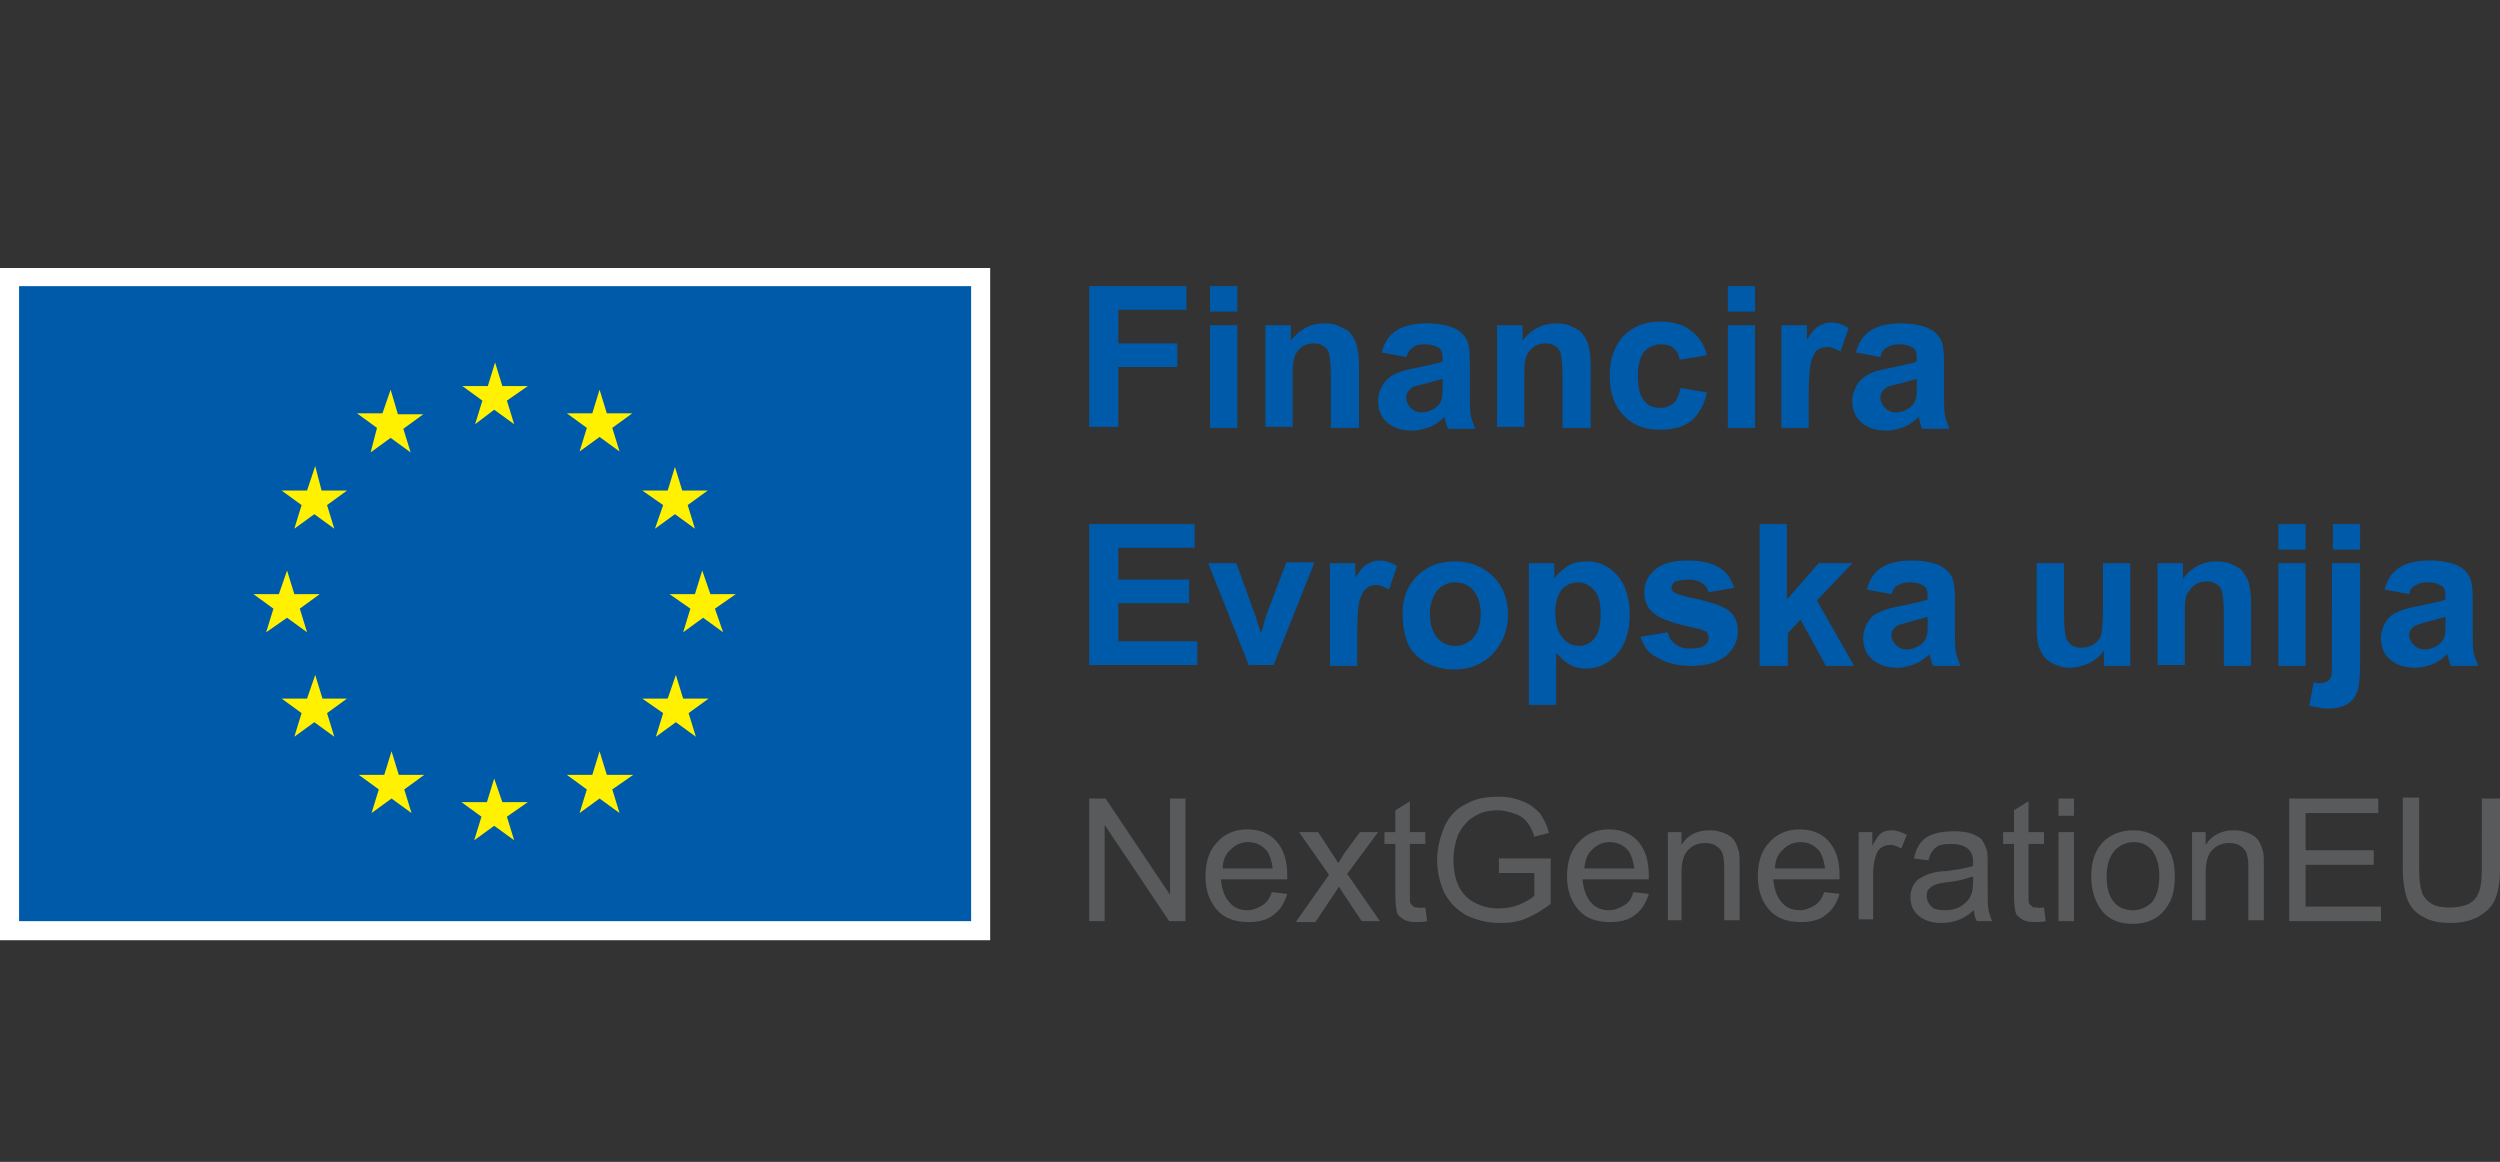
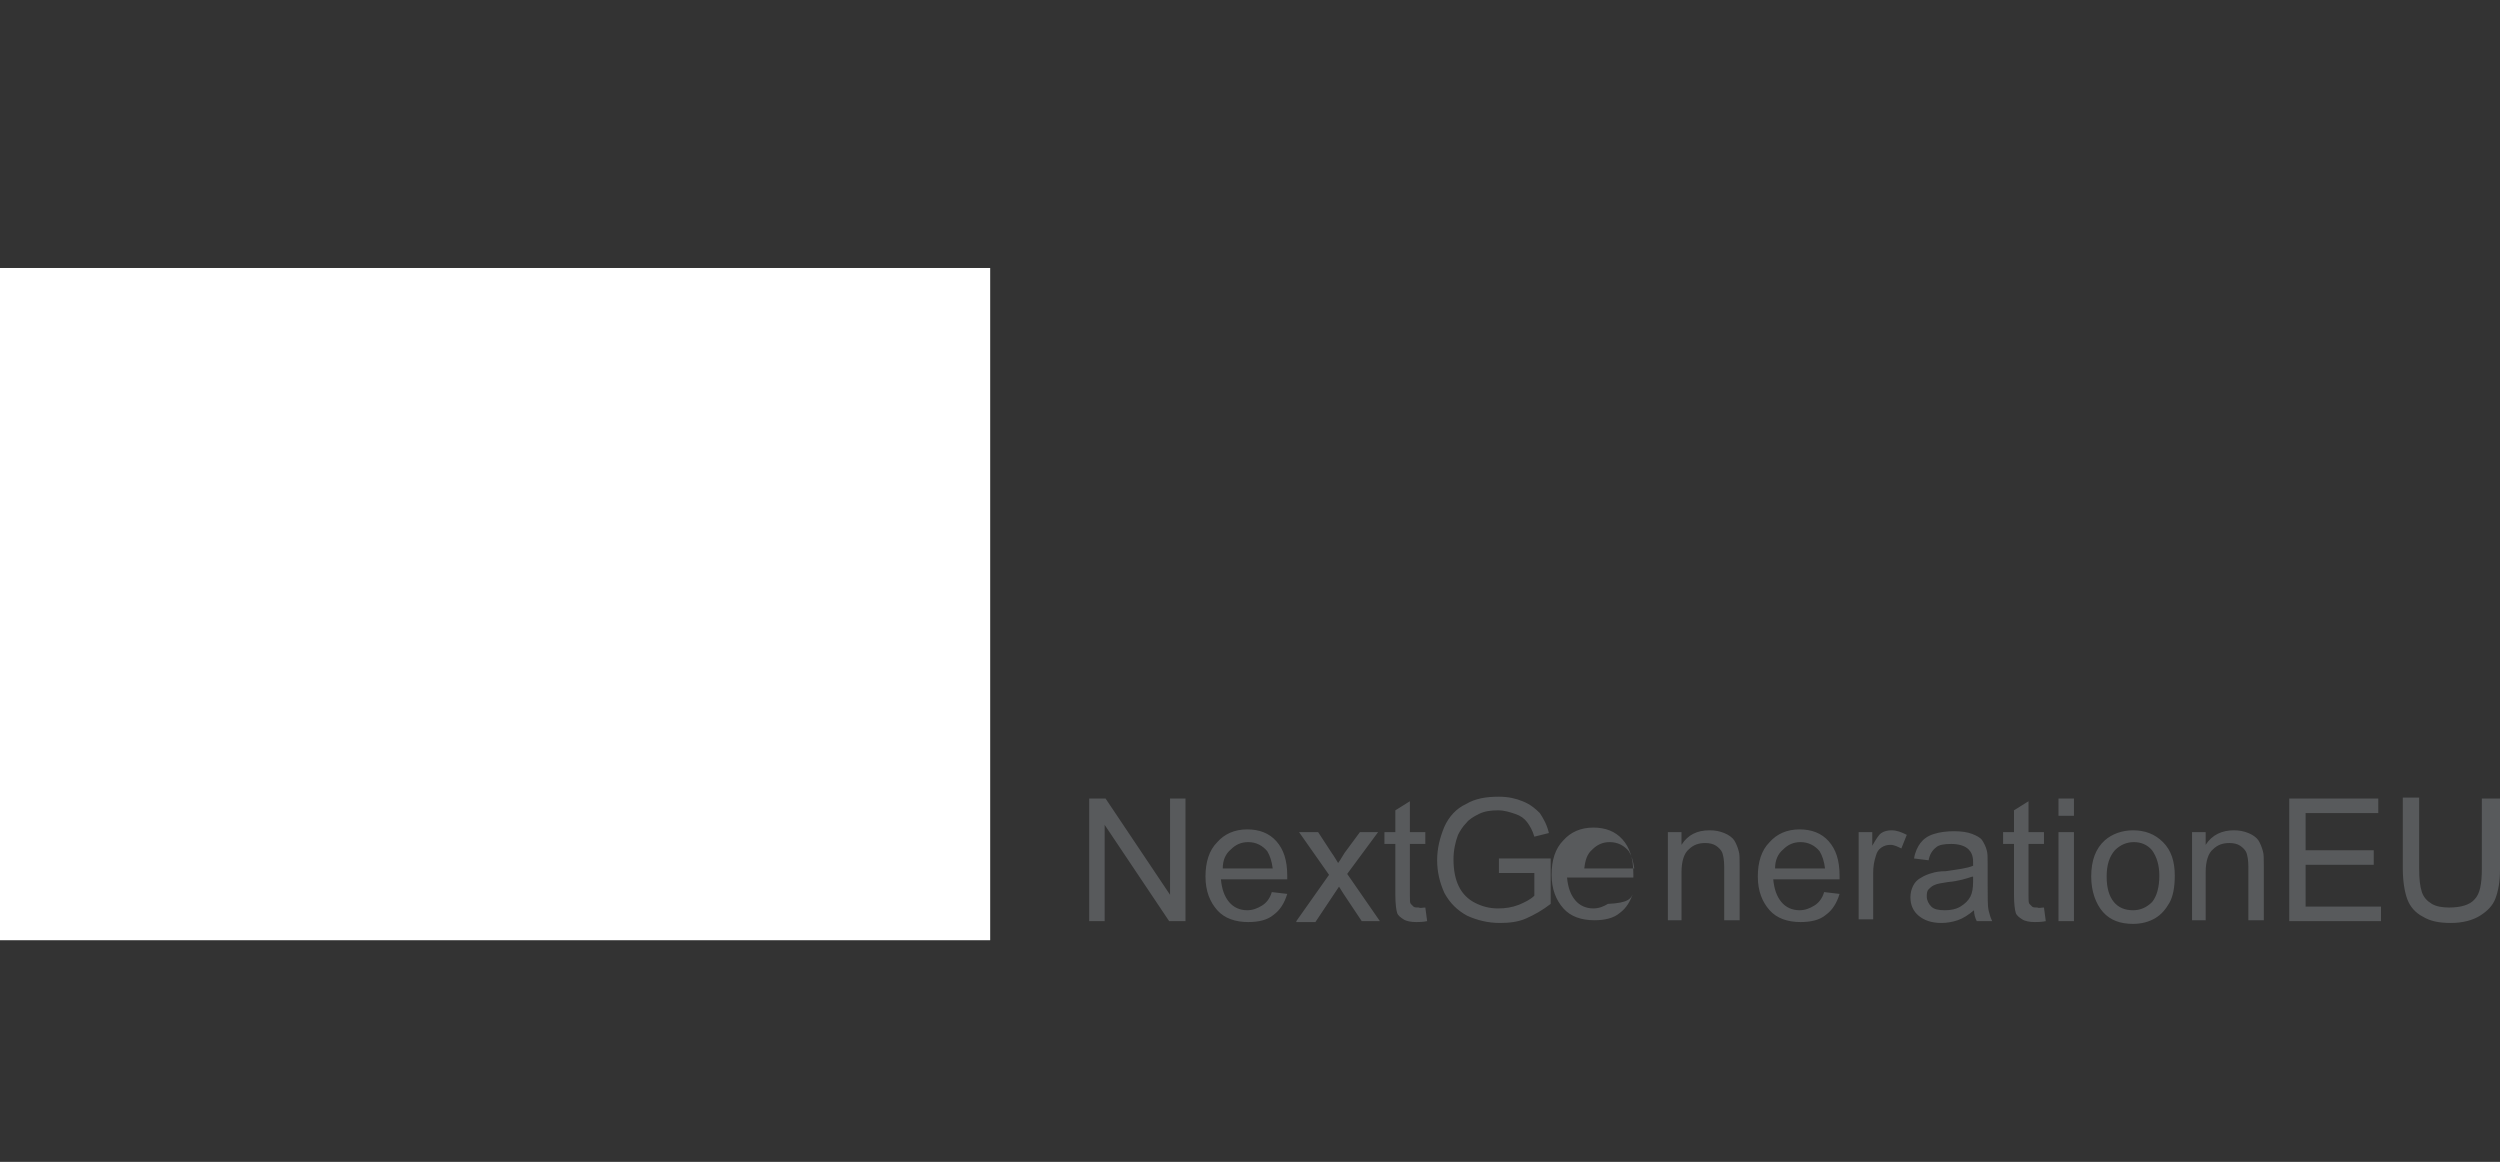
<svg xmlns="http://www.w3.org/2000/svg" version="1.1" id="Layer_1" x="0px" y="0px" viewBox="0 0 275.2 127.9" style="enable-background:new 0 0 275.2 127.9;" xml:space="preserve">
  <rect x="0" y="0" width="275.2" height="127.9" fill="#333333" stroke="none" />
  <style type="text/css"> .st0{fill:#FFFFFF;} .st1{fill:#005AAA;} .st2{fill:#FFF100;} .st3{fill:#585A5C;} </style>
  <g>
    <rect y="29.5" class="st0" width="109" height="74" />
-     <rect x="2.1" y="31.5" class="st1" width="104.8" height="69.9" />
-     <path class="st2" d="M66,42.9l-0.8,2.6l-2.8,0l2.2,1.6l-0.8,2.6l2.2-1.6l2.2,1.6l-0.8-2.6l2.2-1.6h-2.8L66,42.9z M72.1,58.2 l2.2-1.6l2.2,1.6l-0.8-2.6l2.2-1.6h-2.8l-0.8-2.6L73.5,54l-2.8,0l2.3,1.6L72.1,58.2z M81,65.4h-2.8l-0.9-2.6l-0.8,2.6h-2.8L76,67 l-0.8,2.6l2.2-1.6l2.2,1.6L78.7,67L81,65.4z M75.2,76.9l-0.8-2.6l-0.9,2.6l-2.8,0l2.3,1.6l-0.8,2.6l2.2-1.6l2.2,1.6l-0.8-2.6 l2.2-1.6H75.2z M66.8,85.3l-0.8-2.6l-0.8,2.6l-2.8,0l2.2,1.6l-0.8,2.6l2.2-1.6l2.2,1.6l-0.8-2.6l2.3-1.6H66.8z M55.3,88.3l-0.9-2.6 l-0.8,2.6l-2.8,0l2.2,1.6l-0.8,2.6l2.2-1.6l2.2,1.6l-0.8-2.6l2.3-1.6H55.3z M43.9,85.3l-0.8-2.6l-0.8,2.6l-2.8,0l2.2,1.6l-0.8,2.6 l2.2-1.6l2.2,1.6l-0.8-2.6l2.2-1.6H43.9z M35.5,76.9l-0.8-2.6l-0.9,2.6l-2.8,0l2.2,1.6l-0.8,2.6l2.2-1.6l2.2,1.6L36,78.5l2.2-1.6 H35.5z M31.6,68l2.2,1.6L33,67l2.2-1.6h-2.8l-0.8-2.6l-0.9,2.6l-2.8,0l2.2,1.6l-0.8,2.6L31.6,68z M34.7,51.3L33.8,54l-2.8,0 l2.2,1.6l-0.8,2.6l2.2-1.6l2.2,1.6L36,55.6l2.2-1.6h-2.8L34.7,51.3z M40.8,49.8l2.2-1.6l2.2,1.6l-0.8-2.6l2.2-1.6h-2.8L43,42.9 l-0.9,2.6h-2.8l2.2,1.6L40.8,49.8z M52.3,46.7l0.8-2.6l-2.2-1.6h2.8l0.8-2.6l0.8,2.6h2.8l-2.3,1.6l0.8,2.6l-2.2-1.6L52.3,46.7z" />
-     <path class="st1" d="M269.2,67.9c-0.4,0.1-1,0.3-1.8,0.5c-0.8,0.2-1.4,0.4-1.6,0.5c-0.4,0.3-0.6,0.6-0.6,1c0,0.4,0.2,0.8,0.5,1.1 c0.3,0.3,0.7,0.5,1.2,0.5c0.5,0,1.1-0.2,1.5-0.5c0.4-0.3,0.6-0.6,0.7-1c0.1-0.3,0.1-0.7,0.1-1.5V67.9z M265.2,65.4l-2.7-0.5 c0.3-1.1,0.8-1.9,1.6-2.4c0.7-0.5,1.9-0.8,3.3-0.8c1.3,0,2.3,0.2,3,0.5c0.7,0.3,1.1,0.7,1.4,1.2c0.3,0.5,0.4,1.4,0.4,2.7l0,3.5 c0,1,0,1.7,0.1,2.2c0.1,0.5,0.3,1,0.5,1.5h-3c-0.1-0.2-0.2-0.5-0.3-0.9c0-0.2-0.1-0.3-0.1-0.4c-0.5,0.5-1.1,0.9-1.6,1.1 s-1.2,0.4-1.9,0.4c-1.2,0-2.1-0.3-2.8-0.9c-0.7-0.6-1-1.4-1-2.4c0-0.6,0.2-1.2,0.5-1.7c0.3-0.5,0.7-0.9,1.3-1.1 c0.5-0.3,1.3-0.5,2.4-0.7c1.4-0.3,2.4-0.5,2.9-0.7v-0.3c0-0.6-0.1-1-0.4-1.2c-0.3-0.2-0.8-0.4-1.6-0.4c-0.5,0-0.9,0.1-1.2,0.3 C265.6,64.5,265.3,64.9,265.2,65.4 M256.8,57.7h3v2.8h-3V57.7z M259.8,62v11c0,1.4-0.1,2.5-0.3,3.1s-0.6,1.1-1.1,1.4 c-0.5,0.3-1.2,0.5-2.1,0.5c-0.3,0-0.6,0-1-0.1c-0.3-0.1-0.7-0.1-1.1-0.2l0.5-2.6c0.1,0,0.3,0.1,0.4,0.1c0.1,0,0.2,0,0.3,0 c0.3,0,0.6-0.1,0.8-0.2c0.2-0.1,0.3-0.3,0.4-0.5c0.1-0.2,0.1-0.7,0.1-1.7V62H259.8z M250.8,62h3v11.3h-3V62z M250.8,57.7h3v2.8h-3 V57.7z M247.8,73.3h-3v-5.8c0-1.2-0.1-2-0.2-2.4c-0.1-0.4-0.3-0.6-0.6-0.8c-0.3-0.2-0.6-0.3-1-0.3c-0.5,0-1,0.1-1.4,0.4 c-0.4,0.3-0.7,0.7-0.9,1.1c-0.2,0.5-0.2,1.3-0.2,2.6v5.1h-3V62h2.8v1.7c1-1.3,2.2-1.9,3.7-1.9c0.7,0,1.3,0.1,1.8,0.4 c0.5,0.2,1,0.5,1.2,0.9c0.3,0.4,0.5,0.8,0.6,1.3c0.1,0.5,0.2,1.1,0.2,2V73.3z M231.6,73.3v-1.7c-0.4,0.6-1,1.1-1.6,1.4 c-0.7,0.3-1.4,0.5-2.1,0.5c-0.8,0-1.4-0.2-2-0.5c-0.6-0.3-1-0.8-1.3-1.4c-0.3-0.6-0.4-1.4-0.4-2.5V62h3v5.2c0,1.6,0.1,2.6,0.2,2.9 c0.1,0.4,0.3,0.6,0.6,0.9c0.3,0.2,0.7,0.3,1.1,0.3c0.5,0,1-0.1,1.4-0.4c0.4-0.3,0.7-0.6,0.8-1c0.1-0.4,0.2-1.4,0.2-3.1V62h3v11.3 H231.6z M212.2,67.9c-0.4,0.1-1,0.3-1.8,0.5c-0.8,0.2-1.4,0.4-1.6,0.5c-0.4,0.3-0.6,0.6-0.6,1c0,0.4,0.2,0.8,0.5,1.1 c0.3,0.3,0.7,0.5,1.2,0.5c0.5,0,1-0.2,1.5-0.5c0.4-0.3,0.6-0.6,0.7-1c0.1-0.3,0.1-0.7,0.1-1.5V67.9z M208.2,65.4l-2.7-0.5 c0.3-1.1,0.8-1.9,1.6-2.4c0.7-0.5,1.9-0.8,3.3-0.8c1.3,0,2.3,0.2,3,0.5c0.7,0.3,1.1,0.7,1.4,1.2c0.3,0.5,0.4,1.4,0.4,2.7l0,3.5 c0,1,0,1.7,0.1,2.2c0.1,0.5,0.3,1,0.5,1.5h-3c-0.1-0.2-0.2-0.5-0.3-0.9c-0.1-0.2-0.1-0.3-0.1-0.4c-0.5,0.5-1.1,0.9-1.6,1.1 c-0.6,0.2-1.2,0.4-1.9,0.4c-1.2,0-2.1-0.3-2.8-0.9c-0.7-0.6-1-1.4-1-2.4c0-0.6,0.2-1.2,0.5-1.7c0.3-0.5,0.7-0.9,1.3-1.1 c0.5-0.3,1.3-0.5,2.4-0.7c1.4-0.3,2.4-0.5,2.9-0.7v-0.3c0-0.6-0.1-1-0.4-1.2c-0.3-0.2-0.8-0.4-1.6-0.4c-0.5,0-0.9,0.1-1.2,0.3 C208.6,64.5,208.4,64.9,208.2,65.4 M193.7,73.3V57.7h3V66l3.5-4h3.7l-3.9,4.1l4.1,7.2H201l-2.8-5.1l-1.4,1.5v3.6H193.7z M180.6,70.1l3-0.5c0.1,0.6,0.4,1,0.8,1.3c0.4,0.3,0.9,0.5,1.6,0.5c0.8,0,1.4-0.1,1.7-0.4c0.3-0.2,0.4-0.5,0.4-0.8 c0-0.2-0.1-0.4-0.2-0.6c-0.1-0.1-0.5-0.3-1-0.4c-2.4-0.5-3.9-1-4.6-1.5c-0.9-0.6-1.3-1.5-1.3-2.5c0-1,0.4-1.8,1.2-2.5 c0.8-0.7,2-1,3.6-1c1.5,0,2.7,0.3,3.5,0.8c0.8,0.5,1.3,1.3,1.6,2.2l-2.8,0.5c-0.1-0.4-0.4-0.8-0.7-1c-0.3-0.2-0.8-0.4-1.4-0.4 c-0.8,0-1.4,0.1-1.7,0.3c-0.2,0.2-0.3,0.4-0.3,0.6c0,0.2,0.1,0.4,0.3,0.5c0.3,0.2,1.2,0.5,2.8,0.8c1.6,0.4,2.7,0.8,3.3,1.3 c0.6,0.5,0.9,1.3,0.9,2.2c0,1-0.4,1.9-1.3,2.7c-0.9,0.7-2.1,1.1-3.8,1.1c-1.5,0-2.8-0.3-3.7-0.9C181.5,72,180.9,71.1,180.6,70.1 M171.2,67.4c0,1.3,0.3,2.2,0.8,2.8c0.5,0.6,1.1,0.9,1.8,0.9c0.7,0,1.3-0.3,1.7-0.8c0.5-0.6,0.7-1.5,0.7-2.7c0-1.2-0.2-2.1-0.7-2.6 c-0.5-0.6-1.1-0.9-1.8-0.9c-0.7,0-1.3,0.3-1.8,0.8C171.5,65.5,171.2,66.3,171.2,67.4 M168.3,62h2.8v1.7c0.4-0.6,0.9-1,1.5-1.4 c0.6-0.4,1.3-0.5,2.1-0.5c1.3,0,2.4,0.5,3.3,1.5c0.9,1,1.4,2.5,1.4,4.3c0,1.9-0.5,3.4-1.4,4.4c-0.9,1-2,1.6-3.4,1.6 c-0.6,0-1.2-0.1-1.7-0.4c-0.5-0.2-1-0.7-1.6-1.3v5.7h-3V62z M157.4,67.6c0,1.1,0.3,2,0.8,2.6c0.5,0.6,1.2,0.9,2,0.9 c0.8,0,1.4-0.3,2-0.9c0.5-0.6,0.8-1.5,0.8-2.6c0-1.1-0.3-2-0.8-2.6c-0.5-0.6-1.2-0.9-2-0.9c-0.8,0-1.4,0.3-2,0.9 C157.7,65.7,157.4,66.5,157.4,67.6 M154.4,67.5c0-1,0.2-2,0.7-2.9c0.5-0.9,1.2-1.6,2.1-2.1c0.9-0.5,1.9-0.7,3-0.7 c1.7,0,3.1,0.6,4.2,1.7c1.1,1.1,1.6,2.5,1.6,4.2c0,1.7-0.6,3.1-1.7,4.3c-1.1,1.1-2.5,1.7-4.2,1.7c-1,0-2-0.2-3-0.7 c-0.9-0.5-1.7-1.2-2.1-2.1C154.6,69.9,154.4,68.8,154.4,67.5 M149.4,73.3h-3V62h2.8v1.6c0.5-0.8,0.9-1.3,1.3-1.5 c0.4-0.2,0.8-0.4,1.3-0.4c0.7,0,1.3,0.2,2,0.6l-0.9,2.6c-0.5-0.3-1-0.5-1.4-0.5c-0.4,0-0.8,0.1-1.1,0.4c-0.3,0.2-0.5,0.6-0.7,1.2 c-0.2,0.6-0.3,1.9-0.3,3.8V73.3z M137.5,73.3L133,62h3.1l2.1,5.8l0.6,1.9c0.2-0.5,0.3-0.8,0.3-1c0.1-0.3,0.2-0.6,0.3-1l2.2-5.8h3.1 l-4.5,11.3H137.5z M119.9,73.3V57.7h11.6v2.6h-8.4v3.5h7.8v2.6h-7.8v4.2h8.7v2.6H119.9z M211,41.7c-0.4,0.1-1,0.3-1.8,0.5 c-0.8,0.2-1.4,0.3-1.6,0.5c-0.4,0.3-0.6,0.6-0.6,1.1c0,0.4,0.2,0.8,0.5,1.1c0.3,0.3,0.7,0.5,1.2,0.5c0.5,0,1.1-0.2,1.5-0.5 c0.4-0.3,0.6-0.6,0.7-1c0.1-0.3,0.1-0.7,0.1-1.5V41.7z M207,39.3l-2.7-0.5c0.3-1.1,0.8-1.9,1.6-2.4c0.7-0.5,1.9-0.8,3.3-0.8 c1.3,0,2.3,0.2,3,0.5c0.7,0.3,1.1,0.7,1.4,1.2c0.3,0.5,0.4,1.4,0.4,2.7l0,3.5c0,1,0,1.7,0.1,2.2c0.1,0.5,0.3,1,0.5,1.5h-3 c-0.1-0.2-0.2-0.5-0.3-0.9c0-0.2-0.1-0.3-0.1-0.4c-0.5,0.5-1.1,0.9-1.6,1.1c-0.6,0.2-1.2,0.4-1.9,0.4c-1.2,0-2.1-0.3-2.8-0.9 c-0.7-0.6-1-1.4-1-2.4c0-0.6,0.2-1.2,0.5-1.7c0.3-0.5,0.7-0.9,1.3-1.2c0.5-0.3,1.3-0.5,2.4-0.7c1.4-0.3,2.4-0.5,2.9-0.7v-0.3 c0-0.6-0.1-1-0.4-1.2c-0.3-0.2-0.8-0.4-1.6-0.4c-0.5,0-0.9,0.1-1.2,0.3C207.4,38.4,207.1,38.7,207,39.3 M199.1,47.1h-3V35.8h2.8 v1.6c0.5-0.8,0.9-1.3,1.3-1.5s0.8-0.4,1.3-0.4c0.7,0,1.3,0.2,2,0.6l-0.9,2.6c-0.5-0.3-1-0.5-1.4-0.5c-0.4,0-0.8,0.1-1.1,0.3 c-0.3,0.2-0.5,0.6-0.7,1.2c-0.2,0.6-0.3,1.9-0.3,3.8V47.1z M190.2,35.8h3v11.3h-3V35.8z M190.2,31.5h3v2.8h-3V31.5z M187.9,39.1 l-3,0.5c-0.1-0.6-0.3-1-0.7-1.3c-0.3-0.3-0.8-0.4-1.4-0.4c-0.7,0-1.3,0.3-1.8,0.8c-0.4,0.5-0.7,1.4-0.7,2.6c0,1.3,0.2,2.3,0.7,2.8 c0.4,0.6,1,0.8,1.8,0.8c0.6,0,1-0.2,1.4-0.5c0.4-0.3,0.6-0.9,0.8-1.7l2.9,0.5c-0.3,1.4-0.9,2.4-1.7,3.1c-0.9,0.7-2,1-3.5,1 c-1.7,0-3-0.5-4-1.6c-1-1-1.5-2.5-1.5-4.3c0-1.9,0.5-3.3,1.5-4.4c1-1,2.3-1.6,4-1.6c1.4,0,2.5,0.3,3.3,0.9 C187,37,187.6,37.9,187.9,39.1 M175,47.1h-3v-5.8c0-1.2-0.1-2-0.2-2.4c-0.1-0.4-0.3-0.6-0.6-0.8c-0.3-0.2-0.6-0.3-1-0.3 c-0.5,0-1,0.1-1.4,0.4c-0.4,0.3-0.7,0.7-0.8,1.1c-0.2,0.5-0.2,1.3-0.2,2.6v5.1h-3V35.8h2.8v1.7c1-1.3,2.2-1.9,3.7-1.9 c0.7,0,1.3,0.1,1.8,0.4c0.5,0.2,1,0.5,1.2,0.9c0.3,0.4,0.5,0.8,0.6,1.3c0.1,0.5,0.2,1.1,0.2,2V47.1z M158.8,41.7 c-0.4,0.1-1,0.3-1.8,0.5c-0.8,0.2-1.4,0.3-1.6,0.5c-0.4,0.3-0.6,0.6-0.6,1.1c0,0.4,0.2,0.8,0.5,1.1c0.3,0.3,0.7,0.5,1.2,0.5 c0.5,0,1.1-0.2,1.5-0.5c0.4-0.3,0.6-0.6,0.7-1c0.1-0.3,0.1-0.7,0.1-1.5V41.7z M154.8,39.3l-2.7-0.5c0.3-1.1,0.8-1.9,1.6-2.4 c0.7-0.5,1.9-0.8,3.3-0.8c1.3,0,2.3,0.2,3,0.5c0.7,0.3,1.1,0.7,1.4,1.2c0.3,0.5,0.4,1.4,0.4,2.7l0,3.5c0,1,0,1.7,0.1,2.2 c0.1,0.5,0.3,1,0.5,1.5h-3c-0.1-0.2-0.2-0.5-0.3-0.9c-0.1-0.2-0.1-0.3-0.1-0.4c-0.5,0.5-1.1,0.9-1.6,1.1c-0.6,0.2-1.2,0.4-1.9,0.4 c-1.2,0-2.1-0.3-2.8-0.9c-0.7-0.6-1-1.4-1-2.4c0-0.6,0.2-1.2,0.5-1.7c0.3-0.5,0.7-0.9,1.3-1.2c0.6-0.3,1.3-0.5,2.4-0.7 c1.4-0.3,2.4-0.5,2.9-0.7v-0.3c0-0.6-0.1-1-0.4-1.2c-0.3-0.2-0.8-0.4-1.6-0.4c-0.5,0-1,0.1-1.2,0.3C155.3,38.4,155,38.7,154.8,39.3 M149.5,47.1h-3v-5.8c0-1.2-0.1-2-0.2-2.4c-0.1-0.4-0.3-0.6-0.6-0.8c-0.3-0.2-0.6-0.3-1-0.3c-0.5,0-1,0.1-1.4,0.4 c-0.4,0.3-0.7,0.7-0.8,1.1c-0.2,0.5-0.2,1.3-0.2,2.6v5.1h-3V35.8h2.8v1.7c1-1.3,2.2-1.9,3.7-1.9c0.7,0,1.3,0.1,1.8,0.4 c0.5,0.2,1,0.5,1.2,0.9c0.3,0.4,0.5,0.8,0.6,1.3c0.1,0.5,0.2,1.1,0.2,2V47.1z M133.2,35.8h3v11.3h-3V35.8z M133.2,31.5h3v2.8h-3 V31.5z M119.9,47.1V31.5h10.7v2.6h-7.5v3.7h6.5v2.6h-6.5v6.6H119.9z" />
-     <path class="st3" d="M273.4,87.9h1.8v7.8c0,1.4-0.2,2.4-0.5,3.2c-0.3,0.8-0.9,1.4-1.7,1.9c-0.8,0.5-1.9,0.8-3.2,0.8 c-1.3,0-2.3-0.2-3.1-0.7c-0.8-0.4-1.4-1.1-1.7-1.9c-0.3-0.8-0.5-2-0.5-3.4v-7.8h1.8v7.8c0,1.2,0.1,2,0.3,2.6c0.2,0.6,0.6,1,1.1,1.3 c0.5,0.3,1.2,0.4,1.9,0.4c1.3,0,2.3-0.3,2.8-0.9c0.6-0.6,0.8-1.7,0.8-3.4V87.9z M252,101.4V87.9h9.8v1.6h-8v4.1h7.5v1.6h-7.5v4.6 h8.3v1.6H252z M241.3,101.4v-9.8h1.5V93c0.7-1.1,1.8-1.6,3.1-1.6c0.6,0,1.1,0.1,1.6,0.3c0.5,0.2,0.9,0.5,1.1,0.8 c0.2,0.3,0.4,0.8,0.5,1.2c0.1,0.3,0.1,0.8,0.1,1.6v6h-1.7v-5.9c0-0.7-0.1-1.2-0.2-1.5c-0.1-0.3-0.4-0.6-0.7-0.8 c-0.3-0.2-0.7-0.3-1.2-0.3c-0.7,0-1.3,0.2-1.8,0.7c-0.5,0.4-0.8,1.3-0.8,2.5v5.3H241.3z M231.9,96.5c0,1.3,0.3,2.2,0.8,2.8 c0.5,0.6,1.2,0.9,2.1,0.9c0.8,0,1.5-0.3,2.1-0.9c0.5-0.6,0.8-1.6,0.8-2.9c0-1.2-0.3-2.1-0.8-2.8c-0.5-0.6-1.2-0.9-2-0.9 c-0.8,0-1.5,0.3-2.1,0.9C232.2,94.3,231.9,95.2,231.9,96.5 M230.2,96.5c0-1.8,0.5-3.1,1.5-4c0.8-0.7,1.9-1.1,3.1-1.1 c1.3,0,2.4,0.4,3.3,1.3c0.9,0.9,1.3,2.1,1.3,3.7c0,1.3-0.2,2.3-0.6,3c-0.4,0.7-0.9,1.3-1.6,1.7c-0.7,0.4-1.5,0.6-2.4,0.6 c-1.4,0-2.5-0.4-3.3-1.3S230.2,98.1,230.2,96.5 M226.6,91.6h1.7v9.8h-1.7V91.6z M226.6,87.9h1.7v1.9h-1.7V87.9z M225,99.9l0.2,1.5 c-0.5,0.1-0.9,0.1-1.2,0.1c-0.6,0-1.1-0.1-1.4-0.3c-0.3-0.2-0.6-0.4-0.7-0.7c-0.1-0.3-0.2-1-0.2-2v-5.6h-1.2v-1.3h1.2v-2.4l1.6-1 v3.4h1.7v1.3h-1.7v5.7c0,0.5,0,0.8,0.1,0.9c0.1,0.1,0.2,0.2,0.3,0.3c0.1,0.1,0.3,0.1,0.6,0.1C224.4,100,224.7,99.9,225,99.9 M217.1,96.5c-0.6,0.2-1.5,0.5-2.7,0.6c-0.7,0.1-1.2,0.2-1.4,0.3c-0.3,0.1-0.5,0.3-0.7,0.5c-0.2,0.2-0.2,0.5-0.2,0.8 c0,0.4,0.2,0.8,0.5,1.1c0.3,0.3,0.8,0.4,1.5,0.4c0.6,0,1.2-0.1,1.7-0.4c0.5-0.3,0.9-0.7,1.1-1.1c0.2-0.4,0.3-0.9,0.3-1.7V96.5z M217.3,100.2c-0.6,0.5-1.2,0.9-1.8,1.1c-0.6,0.2-1.2,0.3-1.8,0.3c-1.1,0-1.9-0.3-2.5-0.8c-0.6-0.5-0.9-1.2-0.9-2 c0-0.5,0.1-0.9,0.3-1.3c0.2-0.4,0.5-0.7,0.9-0.9c0.3-0.2,0.8-0.4,1.2-0.5c0.3-0.1,0.8-0.2,1.5-0.2c1.3-0.2,2.3-0.3,3-0.6 c0-0.2,0-0.4,0-0.4c0-0.7-0.2-1.1-0.5-1.4c-0.4-0.4-1.1-0.6-1.9-0.6c-0.8,0-1.4,0.1-1.7,0.4c-0.4,0.3-0.7,0.8-0.8,1.4l-1.6-0.2 c0.1-0.7,0.4-1.3,0.7-1.7c0.3-0.4,0.8-0.8,1.5-1c0.6-0.2,1.4-0.3,2.2-0.3c0.8,0,1.5,0.1,2,0.3c0.5,0.2,0.9,0.4,1.1,0.7 c0.2,0.3,0.4,0.7,0.5,1.1c0.1,0.3,0.1,0.8,0.1,1.5v2.2c0,1.5,0,2.5,0.1,2.9c0.1,0.4,0.2,0.8,0.4,1.2h-1.7 C217.4,101,217.3,100.6,217.3,100.2 M204.6,101.4v-9.8h1.5v1.5c0.4-0.7,0.7-1.2,1-1.4c0.3-0.2,0.7-0.3,1.1-0.3 c0.6,0,1.1,0.2,1.7,0.5l-0.6,1.5c-0.4-0.2-0.8-0.4-1.2-0.4c-0.4,0-0.7,0.1-1,0.3c-0.3,0.2-0.5,0.5-0.6,0.9 c-0.2,0.6-0.3,1.2-0.3,1.9v5.1H204.6z M195.4,95.6h5.5c-0.1-0.8-0.3-1.4-0.6-1.9c-0.5-0.6-1.2-1-2.1-1c-0.8,0-1.4,0.3-1.9,0.8 C195.7,94,195.4,94.7,195.4,95.6 M200.8,98.2l1.7,0.2c-0.3,1-0.8,1.8-1.5,2.3c-0.7,0.6-1.7,0.8-2.8,0.8c-1.4,0-2.6-0.4-3.4-1.3 c-0.8-0.9-1.3-2.1-1.3-3.7c0-1.6,0.4-2.9,1.3-3.8c0.8-0.9,1.9-1.4,3.3-1.4c1.3,0,2.4,0.4,3.2,1.3c0.8,0.9,1.2,2.1,1.2,3.8 c0,0.1,0,0.2,0,0.4h-7.3c0.1,1.1,0.4,1.9,0.9,2.5c0.5,0.6,1.2,0.9,2,0.9c0.6,0,1.1-0.2,1.6-0.5C200.2,99.4,200.6,98.9,200.8,98.2 M183.6,101.4v-9.8h1.5V93c0.7-1.1,1.7-1.6,3.1-1.6c0.6,0,1.1,0.1,1.6,0.3c0.5,0.2,0.9,0.5,1.1,0.8c0.2,0.3,0.4,0.8,0.5,1.2 c0.1,0.3,0.1,0.8,0.1,1.6v6h-1.7v-5.9c0-0.7-0.1-1.2-0.2-1.5c-0.1-0.3-0.4-0.6-0.7-0.8c-0.3-0.2-0.7-0.3-1.2-0.3 c-0.7,0-1.3,0.2-1.8,0.7c-0.5,0.4-0.8,1.3-0.8,2.5v5.3H183.6z M174.4,95.6h5.5c-0.1-0.8-0.3-1.4-0.6-1.9c-0.5-0.6-1.2-1-2.1-1 c-0.8,0-1.4,0.3-1.9,0.8C174.7,94,174.5,94.7,174.4,95.6 M179.8,98.2l1.7,0.2c-0.3,1-0.8,1.8-1.5,2.3c-0.7,0.6-1.7,0.8-2.8,0.8 c-1.4,0-2.6-0.4-3.4-1.3c-0.8-0.9-1.3-2.1-1.3-3.7c0-1.6,0.4-2.9,1.3-3.8c0.8-0.9,1.9-1.4,3.3-1.4c1.3,0,2.4,0.4,3.2,1.3 c0.8,0.9,1.2,2.1,1.2,3.8c0,0.1,0,0.2,0,0.4h-7.3c0.1,1.1,0.4,1.9,0.9,2.5c0.5,0.6,1.2,0.9,2,0.9c0.6,0,1.1-0.2,1.6-0.5 C179.3,99.4,179.6,98.9,179.8,98.2 M165,96.1v-1.6l5.7,0v5c-0.9,0.7-1.8,1.2-2.7,1.6c-0.9,0.4-1.9,0.5-2.9,0.5 c-1.3,0-2.5-0.3-3.6-0.8c-1.1-0.6-1.9-1.4-2.5-2.5c-0.5-1.1-0.8-2.3-0.8-3.6c0-1.3,0.3-2.5,0.8-3.7c0.5-1.1,1.3-2,2.4-2.5 c1-0.6,2.2-0.8,3.6-0.8c1,0,1.9,0.2,2.6,0.5c0.8,0.3,1.4,0.8,1.9,1.3c0.4,0.6,0.8,1.3,1,2.2l-1.6,0.4c-0.2-0.7-0.5-1.2-0.8-1.6 c-0.3-0.4-0.7-0.7-1.3-0.9c-0.6-0.2-1.2-0.4-1.9-0.4c-0.8,0-1.5,0.1-2.1,0.4c-0.6,0.3-1.1,0.6-1.4,1c-0.4,0.4-0.7,0.9-0.9,1.3 c-0.3,0.8-0.5,1.7-0.5,2.7c0,1.2,0.2,2.2,0.6,3c0.4,0.8,1,1.4,1.8,1.8c0.8,0.4,1.6,0.6,2.5,0.6c0.8,0,1.5-0.1,2.3-0.4 c0.7-0.3,1.3-0.6,1.7-1v-2.5H165z M156.9,99.9l0.2,1.5c-0.5,0.1-0.9,0.1-1.2,0.1c-0.6,0-1.1-0.1-1.4-0.3c-0.3-0.2-0.6-0.4-0.7-0.7 c-0.1-0.3-0.2-1-0.2-2v-5.6h-1.2v-1.3h1.2v-2.4l1.6-1v3.4h1.7v1.3h-1.7v5.7c0,0.5,0,0.8,0.1,0.9c0.1,0.1,0.2,0.2,0.3,0.3 c0.1,0.1,0.3,0.1,0.6,0.1C156.3,100,156.6,99.9,156.9,99.9 M142.7,101.4l3.6-5.1l-3.3-4.7h2.1l1.5,2.3c0.3,0.4,0.5,0.8,0.7,1.1 c0.3-0.4,0.5-0.8,0.7-1.1l1.7-2.3h2l-3.4,4.6l3.6,5.2h-2l-2-3l-0.5-0.8l-2.6,3.9H142.7z M134.6,95.6h5.5c-0.1-0.8-0.3-1.4-0.6-1.9 c-0.5-0.6-1.2-1-2.1-1c-0.8,0-1.4,0.3-1.9,0.8C134.9,94,134.6,94.7,134.6,95.6 M140,98.2l1.7,0.2c-0.3,1-0.8,1.8-1.5,2.3 c-0.7,0.6-1.7,0.8-2.8,0.8c-1.4,0-2.6-0.4-3.4-1.3c-0.8-0.9-1.3-2.1-1.3-3.7c0-1.6,0.4-2.9,1.3-3.8c0.8-0.9,1.9-1.4,3.3-1.4 c1.3,0,2.4,0.4,3.2,1.3c0.8,0.9,1.2,2.1,1.2,3.8c0,0.1,0,0.2,0,0.4h-7.3c0.1,1.1,0.4,1.9,0.9,2.5c0.5,0.6,1.2,0.9,2,0.9 c0.6,0,1.1-0.2,1.6-0.5C139.4,99.4,139.8,98.9,140,98.2 M119.9,101.4V87.9h1.8l7.1,10.6V87.9h1.7v13.5h-1.8l-7.1-10.6v10.6H119.9z" />
+     <path class="st3" d="M273.4,87.9h1.8v7.8c0,1.4-0.2,2.4-0.5,3.2c-0.3,0.8-0.9,1.4-1.7,1.9c-0.8,0.5-1.9,0.8-3.2,0.8 c-1.3,0-2.3-0.2-3.1-0.7c-0.8-0.4-1.4-1.1-1.7-1.9c-0.3-0.8-0.5-2-0.5-3.4v-7.8h1.8v7.8c0,1.2,0.1,2,0.3,2.6c0.2,0.6,0.6,1,1.1,1.3 c0.5,0.3,1.2,0.4,1.9,0.4c1.3,0,2.3-0.3,2.8-0.9c0.6-0.6,0.8-1.7,0.8-3.4V87.9z M252,101.4V87.9h9.8v1.6h-8v4.1h7.5v1.6h-7.5v4.6 h8.3v1.6H252z M241.3,101.4v-9.8h1.5V93c0.7-1.1,1.8-1.6,3.1-1.6c0.6,0,1.1,0.1,1.6,0.3c0.5,0.2,0.9,0.5,1.1,0.8 c0.2,0.3,0.4,0.8,0.5,1.2c0.1,0.3,0.1,0.8,0.1,1.6v6h-1.7v-5.9c0-0.7-0.1-1.2-0.2-1.5c-0.1-0.3-0.4-0.6-0.7-0.8 c-0.3-0.2-0.7-0.3-1.2-0.3c-0.7,0-1.3,0.2-1.8,0.7c-0.5,0.4-0.8,1.3-0.8,2.5v5.3H241.3z M231.9,96.5c0,1.3,0.3,2.2,0.8,2.8 c0.5,0.6,1.2,0.9,2.1,0.9c0.8,0,1.5-0.3,2.1-0.9c0.5-0.6,0.8-1.6,0.8-2.9c0-1.2-0.3-2.1-0.8-2.8c-0.5-0.6-1.2-0.9-2-0.9 c-0.8,0-1.5,0.3-2.1,0.9C232.2,94.3,231.9,95.2,231.9,96.5 M230.2,96.5c0-1.8,0.5-3.1,1.5-4c0.8-0.7,1.9-1.1,3.1-1.1 c1.3,0,2.4,0.4,3.3,1.3c0.9,0.9,1.3,2.1,1.3,3.7c0,1.3-0.2,2.3-0.6,3c-0.4,0.7-0.9,1.3-1.6,1.7c-0.7,0.4-1.5,0.6-2.4,0.6 c-1.4,0-2.5-0.4-3.3-1.3S230.2,98.1,230.2,96.5 M226.6,91.6h1.7v9.8h-1.7V91.6z M226.6,87.9h1.7v1.9h-1.7V87.9z M225,99.9l0.2,1.5 c-0.5,0.1-0.9,0.1-1.2,0.1c-0.6,0-1.1-0.1-1.4-0.3c-0.3-0.2-0.6-0.4-0.7-0.7c-0.1-0.3-0.2-1-0.2-2v-5.6h-1.2v-1.3h1.2v-2.4l1.6-1 v3.4h1.7v1.3h-1.7v5.7c0,0.5,0,0.8,0.1,0.9c0.1,0.1,0.2,0.2,0.3,0.3c0.1,0.1,0.3,0.1,0.6,0.1C224.4,100,224.7,99.9,225,99.9 M217.1,96.5c-0.6,0.2-1.5,0.5-2.7,0.6c-0.7,0.1-1.2,0.2-1.4,0.3c-0.3,0.1-0.5,0.3-0.7,0.5c-0.2,0.2-0.2,0.5-0.2,0.8 c0,0.4,0.2,0.8,0.5,1.1c0.3,0.3,0.8,0.4,1.5,0.4c0.6,0,1.2-0.1,1.7-0.4c0.5-0.3,0.9-0.7,1.1-1.1c0.2-0.4,0.3-0.9,0.3-1.7V96.5z M217.3,100.2c-0.6,0.5-1.2,0.9-1.8,1.1c-0.6,0.2-1.2,0.3-1.8,0.3c-1.1,0-1.9-0.3-2.5-0.8c-0.6-0.5-0.9-1.2-0.9-2 c0-0.5,0.1-0.9,0.3-1.3c0.2-0.4,0.5-0.7,0.9-0.9c0.3-0.2,0.8-0.4,1.2-0.5c0.3-0.1,0.8-0.2,1.5-0.2c1.3-0.2,2.3-0.3,3-0.6 c0-0.2,0-0.4,0-0.4c0-0.7-0.2-1.1-0.5-1.4c-0.4-0.4-1.1-0.6-1.9-0.6c-0.8,0-1.4,0.1-1.7,0.4c-0.4,0.3-0.7,0.8-0.8,1.4l-1.6-0.2 c0.1-0.7,0.4-1.3,0.7-1.7c0.3-0.4,0.8-0.8,1.5-1c0.6-0.2,1.4-0.3,2.2-0.3c0.8,0,1.5,0.1,2,0.3c0.5,0.2,0.9,0.4,1.1,0.7 c0.2,0.3,0.4,0.7,0.5,1.1c0.1,0.3,0.1,0.8,0.1,1.5v2.2c0,1.5,0,2.5,0.1,2.9c0.1,0.4,0.2,0.8,0.4,1.2h-1.7 C217.4,101,217.3,100.6,217.3,100.2 M204.6,101.4v-9.8h1.5v1.5c0.4-0.7,0.7-1.2,1-1.4c0.3-0.2,0.7-0.3,1.1-0.3 c0.6,0,1.1,0.2,1.7,0.5l-0.6,1.5c-0.4-0.2-0.8-0.4-1.2-0.4c-0.4,0-0.7,0.1-1,0.3c-0.3,0.2-0.5,0.5-0.6,0.9 c-0.2,0.6-0.3,1.2-0.3,1.9v5.1H204.6z M195.4,95.6h5.5c-0.1-0.8-0.3-1.4-0.6-1.9c-0.5-0.6-1.2-1-2.1-1c-0.8,0-1.4,0.3-1.9,0.8 C195.7,94,195.4,94.7,195.4,95.6 M200.8,98.2l1.7,0.2c-0.3,1-0.8,1.8-1.5,2.3c-0.7,0.6-1.7,0.8-2.8,0.8c-1.4,0-2.6-0.4-3.4-1.3 c-0.8-0.9-1.3-2.1-1.3-3.7c0-1.6,0.4-2.9,1.3-3.8c0.8-0.9,1.9-1.4,3.3-1.4c1.3,0,2.4,0.4,3.2,1.3c0.8,0.9,1.2,2.1,1.2,3.8 c0,0.1,0,0.2,0,0.4h-7.3c0.1,1.1,0.4,1.9,0.9,2.5c0.5,0.6,1.2,0.9,2,0.9c0.6,0,1.1-0.2,1.6-0.5C200.2,99.4,200.6,98.9,200.8,98.2 M183.6,101.4v-9.8h1.5V93c0.7-1.1,1.7-1.6,3.1-1.6c0.6,0,1.1,0.1,1.6,0.3c0.5,0.2,0.9,0.5,1.1,0.8c0.2,0.3,0.4,0.8,0.5,1.2 c0.1,0.3,0.1,0.8,0.1,1.6v6h-1.7v-5.9c0-0.7-0.1-1.2-0.2-1.5c-0.1-0.3-0.4-0.6-0.7-0.8c-0.3-0.2-0.7-0.3-1.2-0.3 c-0.7,0-1.3,0.2-1.8,0.7c-0.5,0.4-0.8,1.3-0.8,2.5v5.3H183.6z M174.4,95.6h5.5c-0.1-0.8-0.3-1.4-0.6-1.9c-0.5-0.6-1.2-1-2.1-1 c-0.8,0-1.4,0.3-1.9,0.8C174.7,94,174.5,94.7,174.4,95.6 M179.8,98.2c-0.3,1-0.8,1.8-1.5,2.3c-0.7,0.6-1.7,0.8-2.8,0.8 c-1.4,0-2.6-0.4-3.4-1.3c-0.8-0.9-1.3-2.1-1.3-3.7c0-1.6,0.4-2.9,1.3-3.8c0.8-0.9,1.9-1.4,3.3-1.4c1.3,0,2.4,0.4,3.2,1.3 c0.8,0.9,1.2,2.1,1.2,3.8c0,0.1,0,0.2,0,0.4h-7.3c0.1,1.1,0.4,1.9,0.9,2.5c0.5,0.6,1.2,0.9,2,0.9c0.6,0,1.1-0.2,1.6-0.5 C179.3,99.4,179.6,98.9,179.8,98.2 M165,96.1v-1.6l5.7,0v5c-0.9,0.7-1.8,1.2-2.7,1.6c-0.9,0.4-1.9,0.5-2.9,0.5 c-1.3,0-2.5-0.3-3.6-0.8c-1.1-0.6-1.9-1.4-2.5-2.5c-0.5-1.1-0.8-2.3-0.8-3.6c0-1.3,0.3-2.5,0.8-3.7c0.5-1.1,1.3-2,2.4-2.5 c1-0.6,2.2-0.8,3.6-0.8c1,0,1.9,0.2,2.6,0.5c0.8,0.3,1.4,0.8,1.9,1.3c0.4,0.6,0.8,1.3,1,2.2l-1.6,0.4c-0.2-0.7-0.5-1.2-0.8-1.6 c-0.3-0.4-0.7-0.7-1.3-0.9c-0.6-0.2-1.2-0.4-1.9-0.4c-0.8,0-1.5,0.1-2.1,0.4c-0.6,0.3-1.1,0.6-1.4,1c-0.4,0.4-0.7,0.9-0.9,1.3 c-0.3,0.8-0.5,1.7-0.5,2.7c0,1.2,0.2,2.2,0.6,3c0.4,0.8,1,1.4,1.8,1.8c0.8,0.4,1.6,0.6,2.5,0.6c0.8,0,1.5-0.1,2.3-0.4 c0.7-0.3,1.3-0.6,1.7-1v-2.5H165z M156.9,99.9l0.2,1.5c-0.5,0.1-0.9,0.1-1.2,0.1c-0.6,0-1.1-0.1-1.4-0.3c-0.3-0.2-0.6-0.4-0.7-0.7 c-0.1-0.3-0.2-1-0.2-2v-5.6h-1.2v-1.3h1.2v-2.4l1.6-1v3.4h1.7v1.3h-1.7v5.7c0,0.5,0,0.8,0.1,0.9c0.1,0.1,0.2,0.2,0.3,0.3 c0.1,0.1,0.3,0.1,0.6,0.1C156.3,100,156.6,99.9,156.9,99.9 M142.7,101.4l3.6-5.1l-3.3-4.7h2.1l1.5,2.3c0.3,0.4,0.5,0.8,0.7,1.1 c0.3-0.4,0.5-0.8,0.7-1.1l1.7-2.3h2l-3.4,4.6l3.6,5.2h-2l-2-3l-0.5-0.8l-2.6,3.9H142.7z M134.6,95.6h5.5c-0.1-0.8-0.3-1.4-0.6-1.9 c-0.5-0.6-1.2-1-2.1-1c-0.8,0-1.4,0.3-1.9,0.8C134.9,94,134.6,94.7,134.6,95.6 M140,98.2l1.7,0.2c-0.3,1-0.8,1.8-1.5,2.3 c-0.7,0.6-1.7,0.8-2.8,0.8c-1.4,0-2.6-0.4-3.4-1.3c-0.8-0.9-1.3-2.1-1.3-3.7c0-1.6,0.4-2.9,1.3-3.8c0.8-0.9,1.9-1.4,3.3-1.4 c1.3,0,2.4,0.4,3.2,1.3c0.8,0.9,1.2,2.1,1.2,3.8c0,0.1,0,0.2,0,0.4h-7.3c0.1,1.1,0.4,1.9,0.9,2.5c0.5,0.6,1.2,0.9,2,0.9 c0.6,0,1.1-0.2,1.6-0.5C139.4,99.4,139.8,98.9,140,98.2 M119.9,101.4V87.9h1.8l7.1,10.6V87.9h1.7v13.5h-1.8l-7.1-10.6v10.6H119.9z" />
  </g>
</svg>